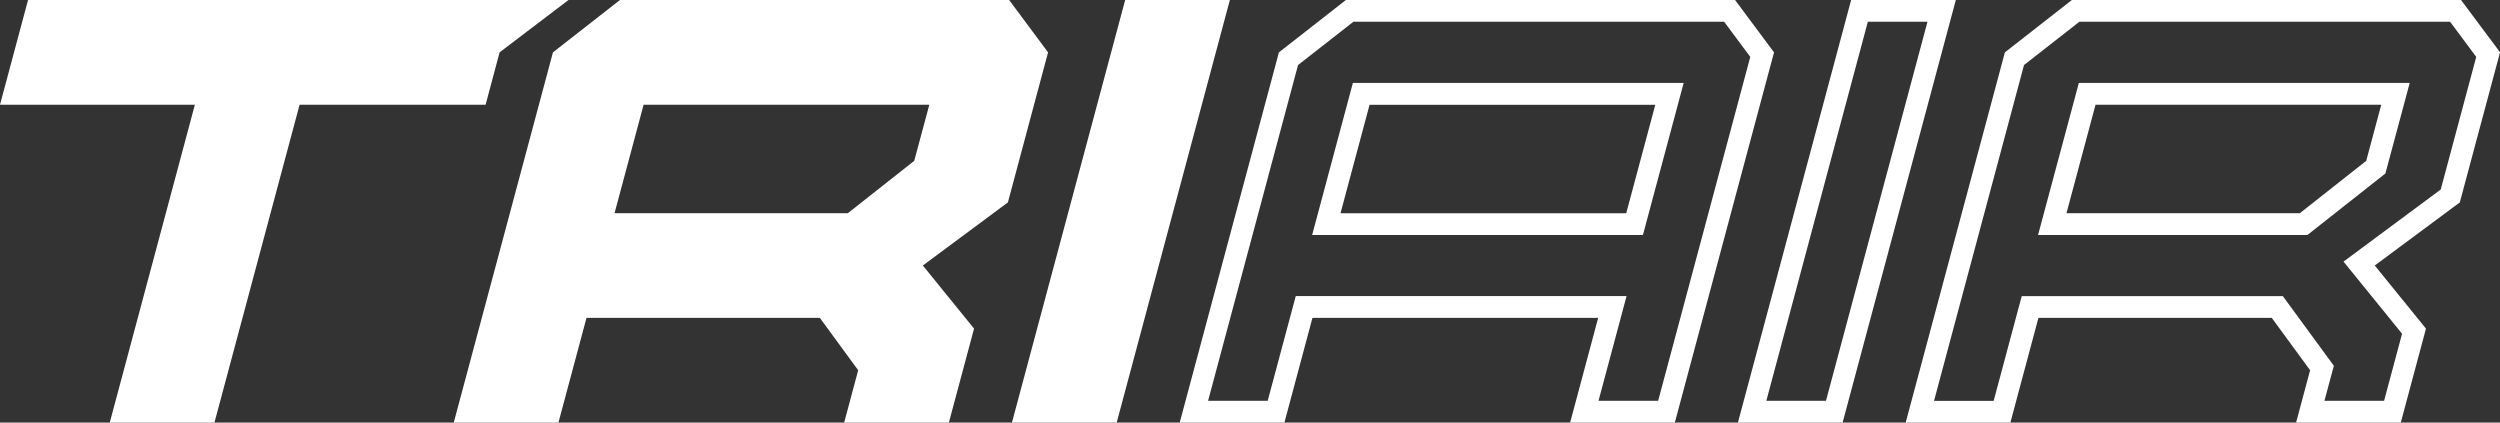
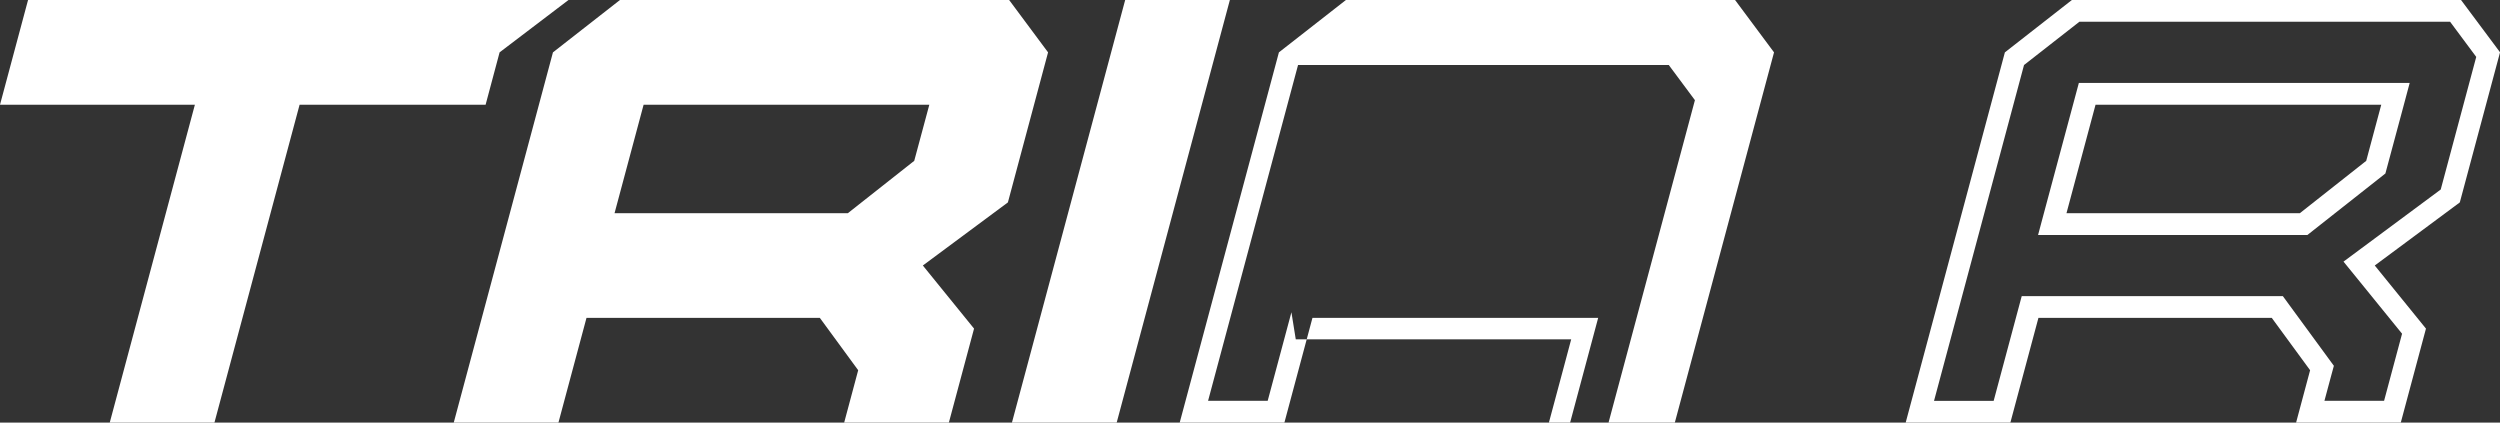
<svg xmlns="http://www.w3.org/2000/svg" width="182.245" height="30.808" viewBox="0 0 182.245 30.808">
  <rect x="0" y="0" width="182.245" height="30.808" fill="#333333" stroke="none" />
  <g id="Gruppe_1949" data-name="Gruppe 1949" transform="translate(0 0)">
    <path id="Pfad_1354" data-name="Pfad 1354" d="M2.045,0,0,7.633H14.207L8,30.807h7.632L21.84,7.633H35.4L36.42,3.816,41.441,0Z" transform="translate(0)" fill="#fff" />
    <path id="Pfad_1355" data-name="Pfad 1355" d="M40.594,7.633H61.422l-1.1,4.091-4.839,3.817H38.475ZM38.87,0,33.985,3.817l-7.232,26.99h7.632l2.045-7.633H53.442l2.794,3.815-1.022,3.818h7.632l1.836-6.852-3.733-4.6,6.2-4.6L70.078,3.817,67.24,0Z" transform="translate(6.324 0)" fill="#fff" />
    <path id="Pfad_1356" data-name="Pfad 1356" d="M67.919,0,59.664,30.807H67.3L75.551,0Z" transform="translate(14.104)" fill="#fff" />
-     <path id="Pfad_1357" data-name="Pfad 1357" d="M81.551,4.89H80.334l-.315,1.177L77.9,13.975l-.535,2h24.113l.315-1.176,2.12-7.908.535-2h-22.9Zm18.709,9.5H79.432l2.119-7.908H102.38Z" transform="translate(18.288 1.156)" fill="#fff" />
-     <path id="Pfad_1358" data-name="Pfad 1358" d="M78.183,4.74l4.036-3.154h27.026l1.905,2.562-6.717,25.071h-4.348l1.511-5.634.534-2H78.017L77.7,22.763,75.97,29.219H71.624ZM81.673,0,76.788,3.817l-7.232,26.99h7.632l2.045-7.633h20.828l-2.045,7.633h7.633l7.232-26.99L110.041,0Z" transform="translate(16.442 0)" fill="#fff" />
-     <path id="Pfad_1359" data-name="Pfad 1359" d="M111.94,1.586h4.347l-7.4,27.633h-4.347ZM110.722,0l-8.254,30.807H110.1L118.354,0Z" transform="translate(24.222 0)" fill="#fff" />
+     <path id="Pfad_1358" data-name="Pfad 1358" d="M78.183,4.74h27.026l1.905,2.562-6.717,25.071h-4.348l1.511-5.634.534-2H78.017L77.7,22.763,75.97,29.219H71.624ZM81.673,0,76.788,3.817l-7.232,26.99h7.632l2.045-7.633h20.828l-2.045,7.633h7.633l7.232-26.99L110.041,0Z" transform="translate(16.442 0)" fill="#fff" />
    <path id="Pfad_1360" data-name="Pfad 1360" d="M120.987,4.74l4.036-3.154h27.025l1.905,2.562-2.589,9.667-5.754,4.268-1.333.988,1.046,1.286,3.223,3.97-1.311,4.892h-4.348l.488-1.819.2-.734-.449-.613-2.794-3.815-.475-.65H120.819l-.315,1.176-1.73,6.456h-4.347ZM124.477,0l-4.885,3.817-7.232,26.99h7.632l2.045-7.633h17.011l2.794,3.815-1.022,3.818h7.632l1.836-6.852-3.733-4.6,6.2-4.6,2.933-10.943L152.845,0Z" transform="translate(26.56 0)" fill="#fff" />
    <path id="Pfad_1361" data-name="Pfad 1361" d="M124.356,4.89h-1.218l-.315,1.176L120.7,13.974l-.535,2H139.8l.432-.341,4.839-3.815.413-.326.137-.509,1.1-4.091.534-2h-22.9Zm19.731,5.679-4.839,3.817H122.236l2.119-7.909h20.828Z" transform="translate(28.406 1.156)" fill="#fff" />
  </g>
</svg>